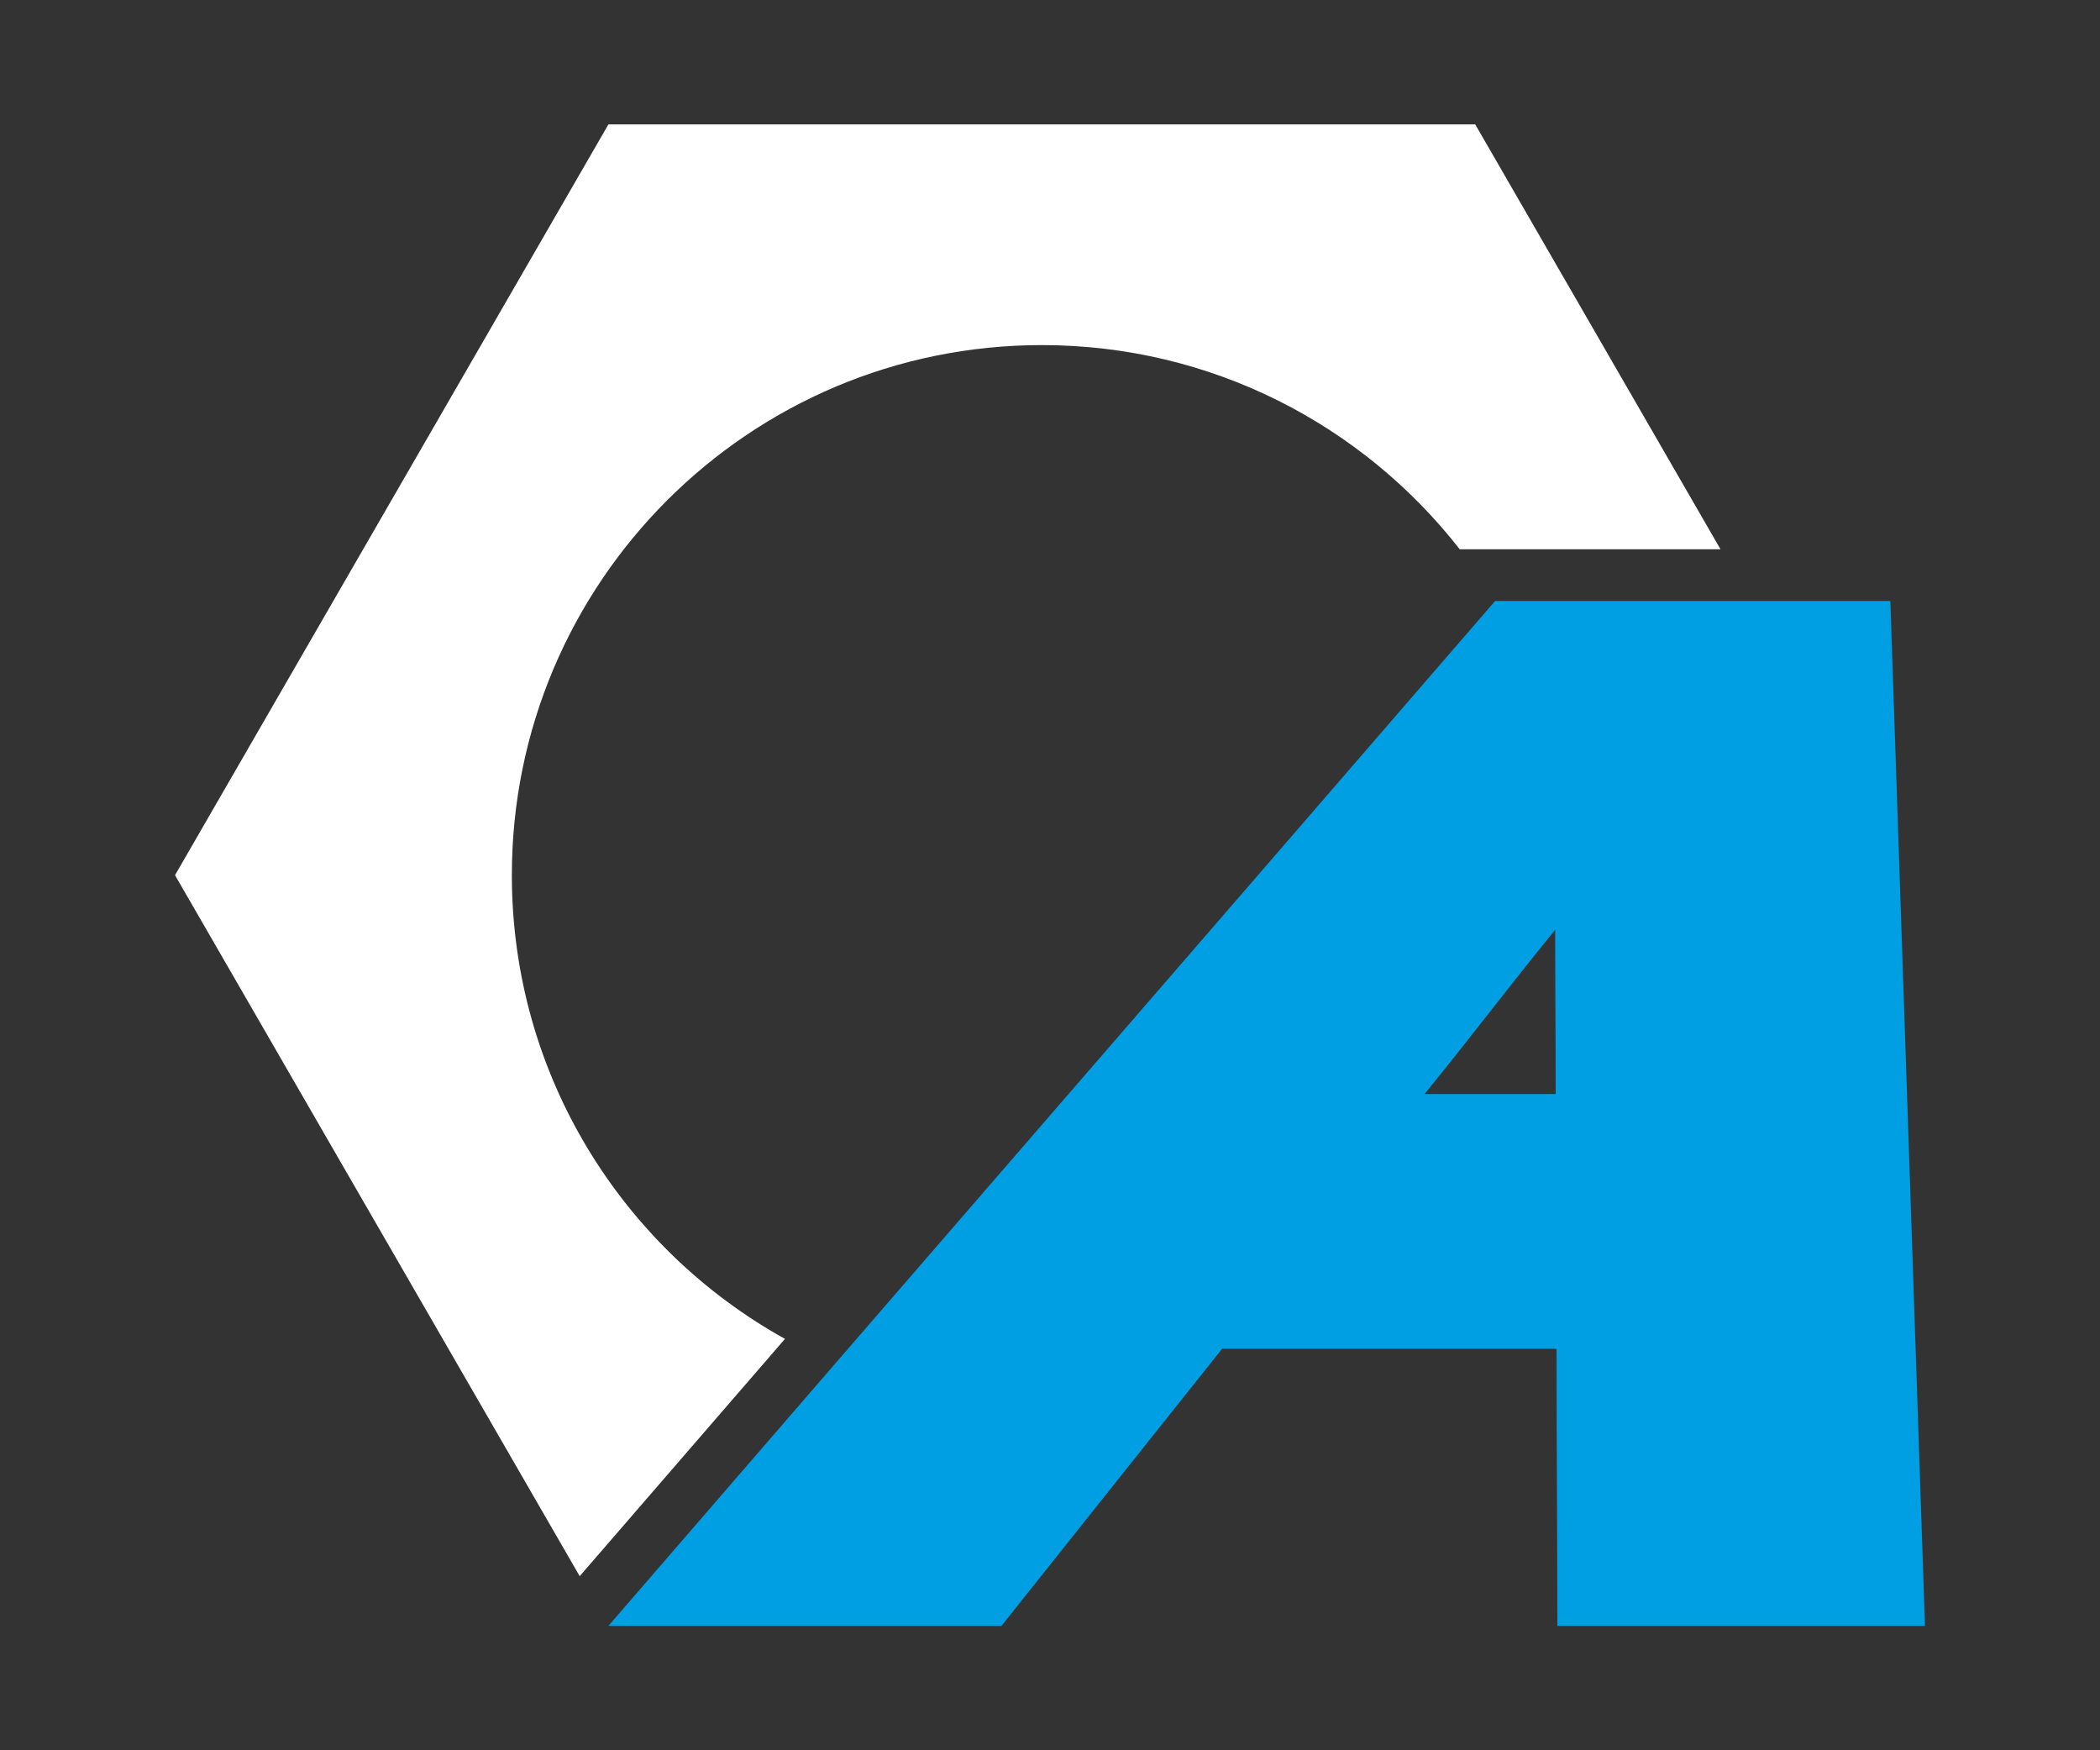
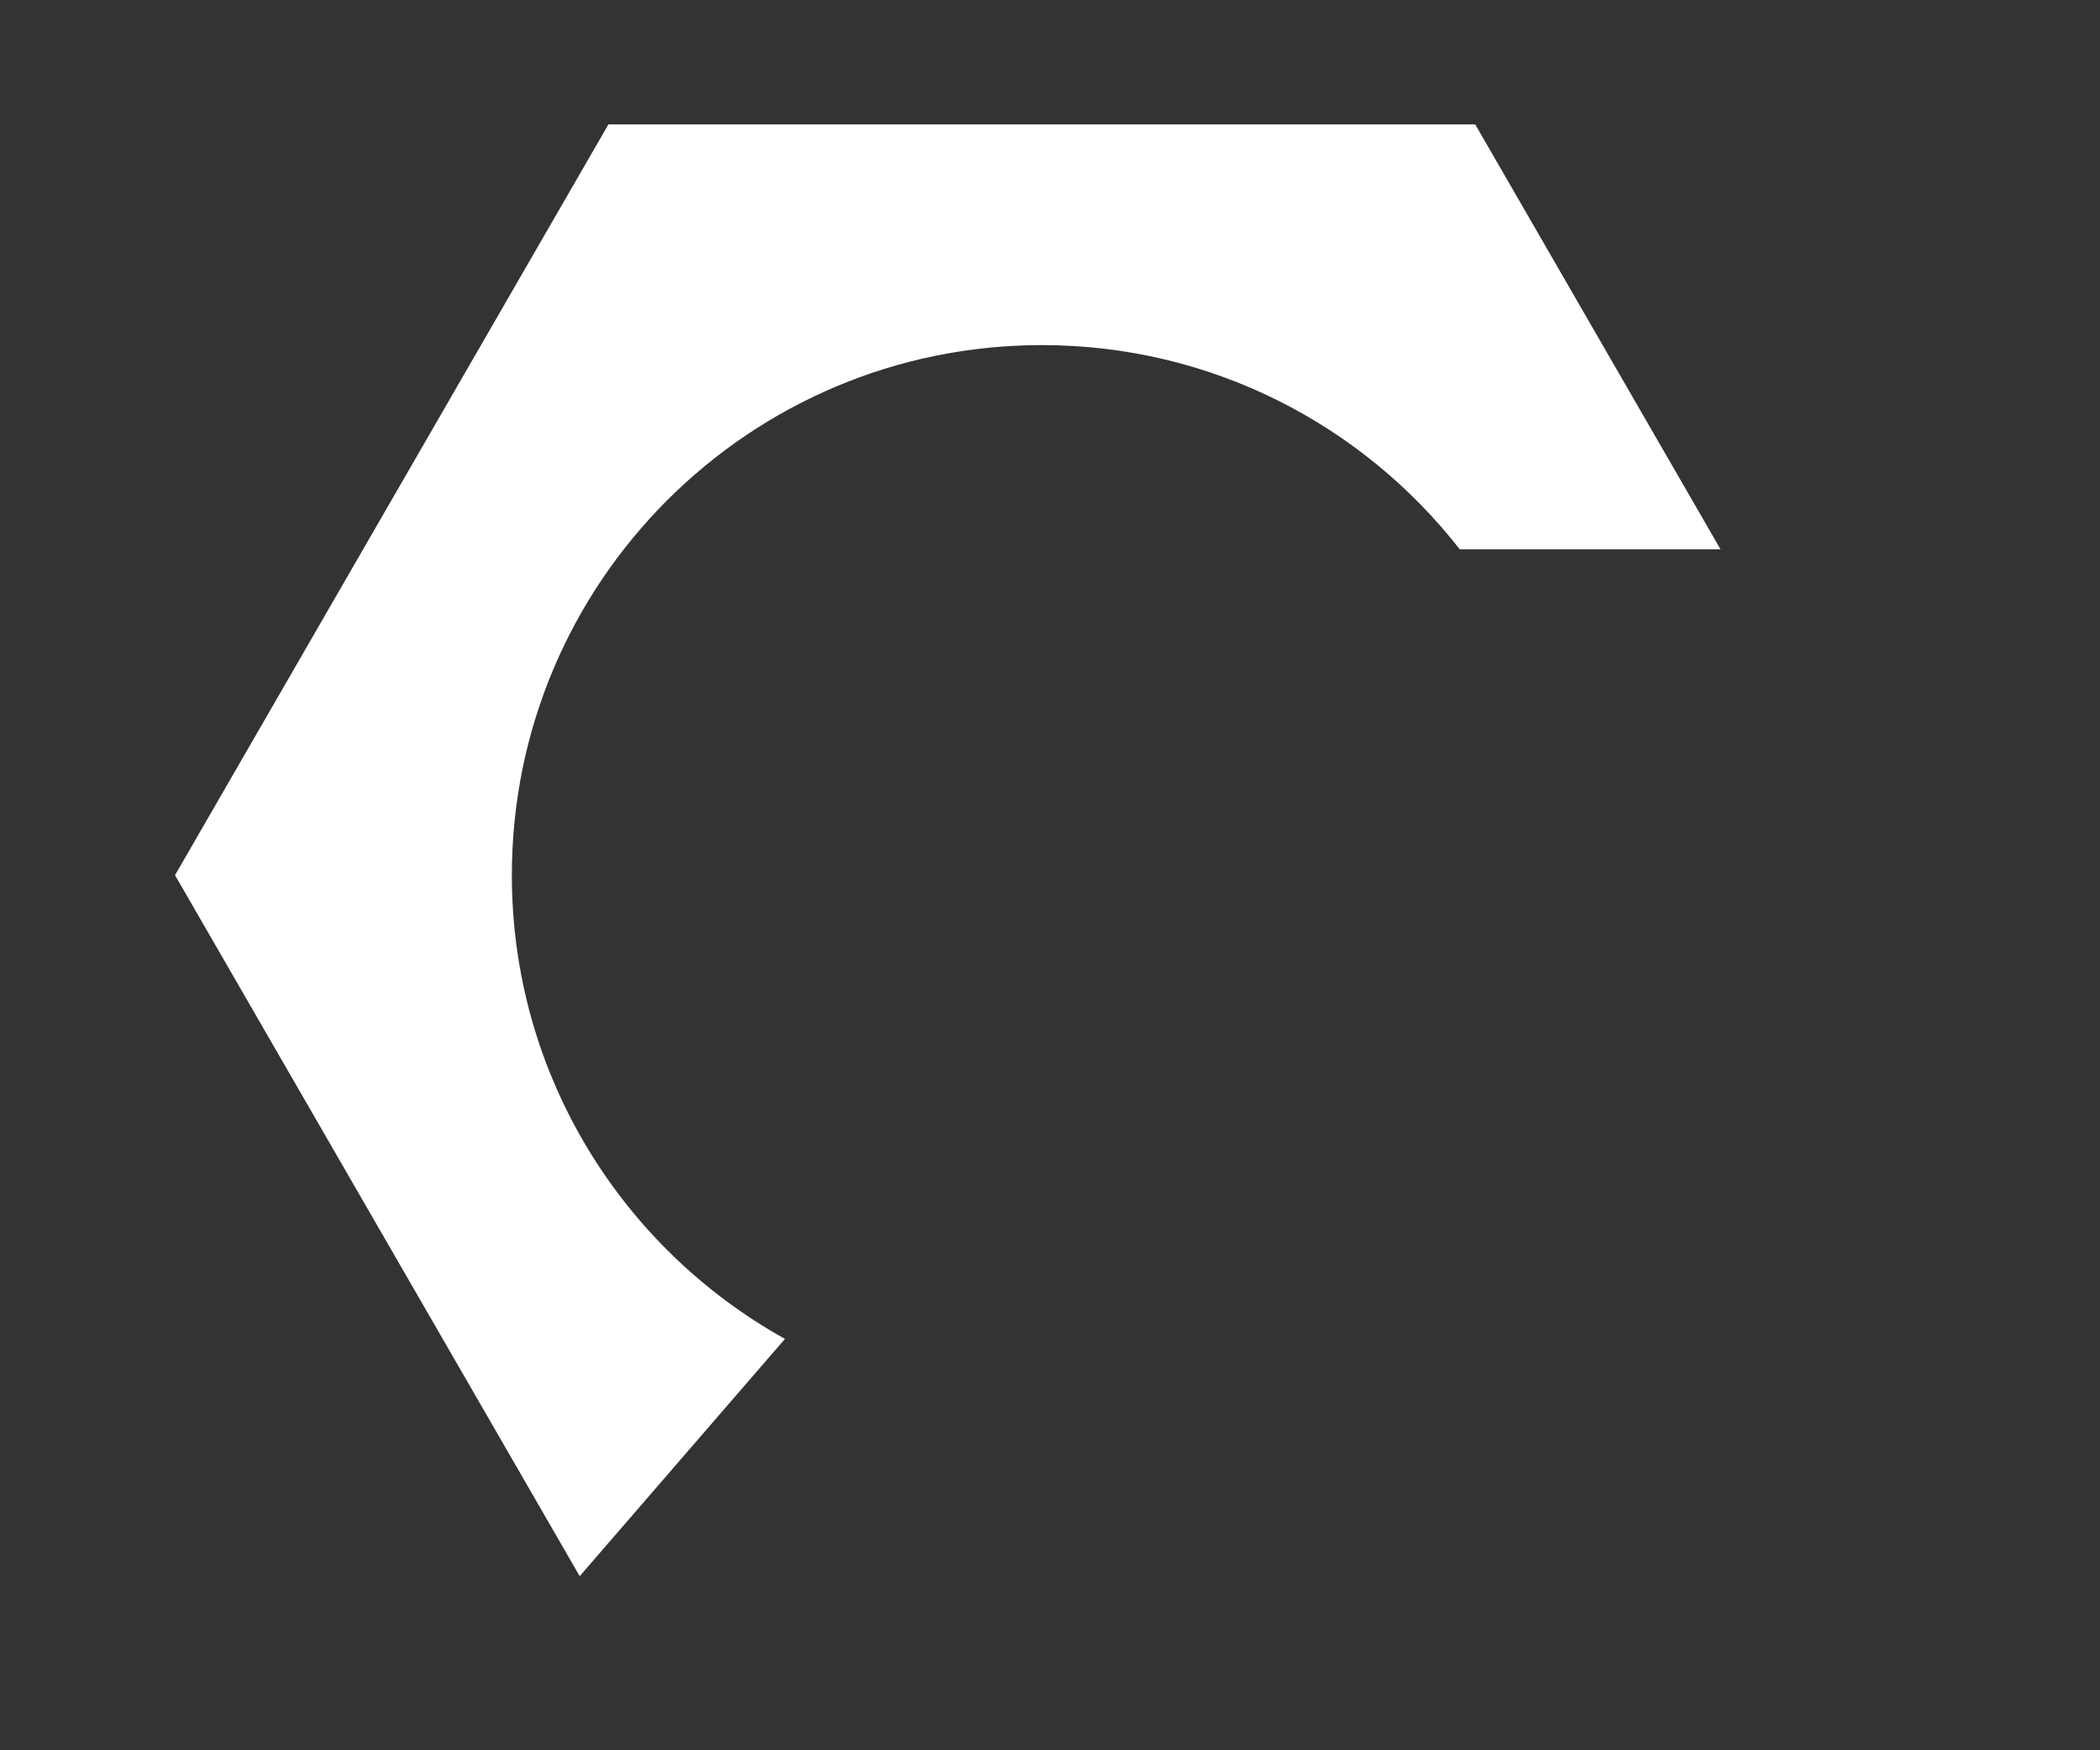
<svg xmlns="http://www.w3.org/2000/svg" id="Logos" viewBox="0 0 340.16 283.46">
  <rect x="0" y="0" width="340.16" height="283.46" fill="#333333" stroke="none" />
  <defs>
    <style>.cls-1{fill:#009fe3;}.cls-2{fill:#fff;}</style>
  </defs>
-   <path class="cls-1" d="m242.18,97.33c-48.15,55.72-96.11,110.99-143.63,165.99h63.67c12.02-15.06,23.92-30.08,35.73-44.87h54.18c0,15.02.13,29.93.13,44.87h59.55c-1.85-55.41-3.76-110.71-5.61-165.99h-64.02Zm9.81,79.86h-21.24c8.55-10.53,12.61-16.08,21.16-26.61,0,10.55.08,16.09.08,26.61Z" />
  <path class="cls-2" d="m238.95,20.15H98.55L28.35,141.74l65.55,113.53,33.25-38.43c-26.38-14.65-44.24-42.79-44.24-75.1,0-47.41,38.43-85.85,85.85-85.85,27.51,0,51.98,12.95,67.69,33.07h42.24l-39.73-68.81Z" />
</svg>